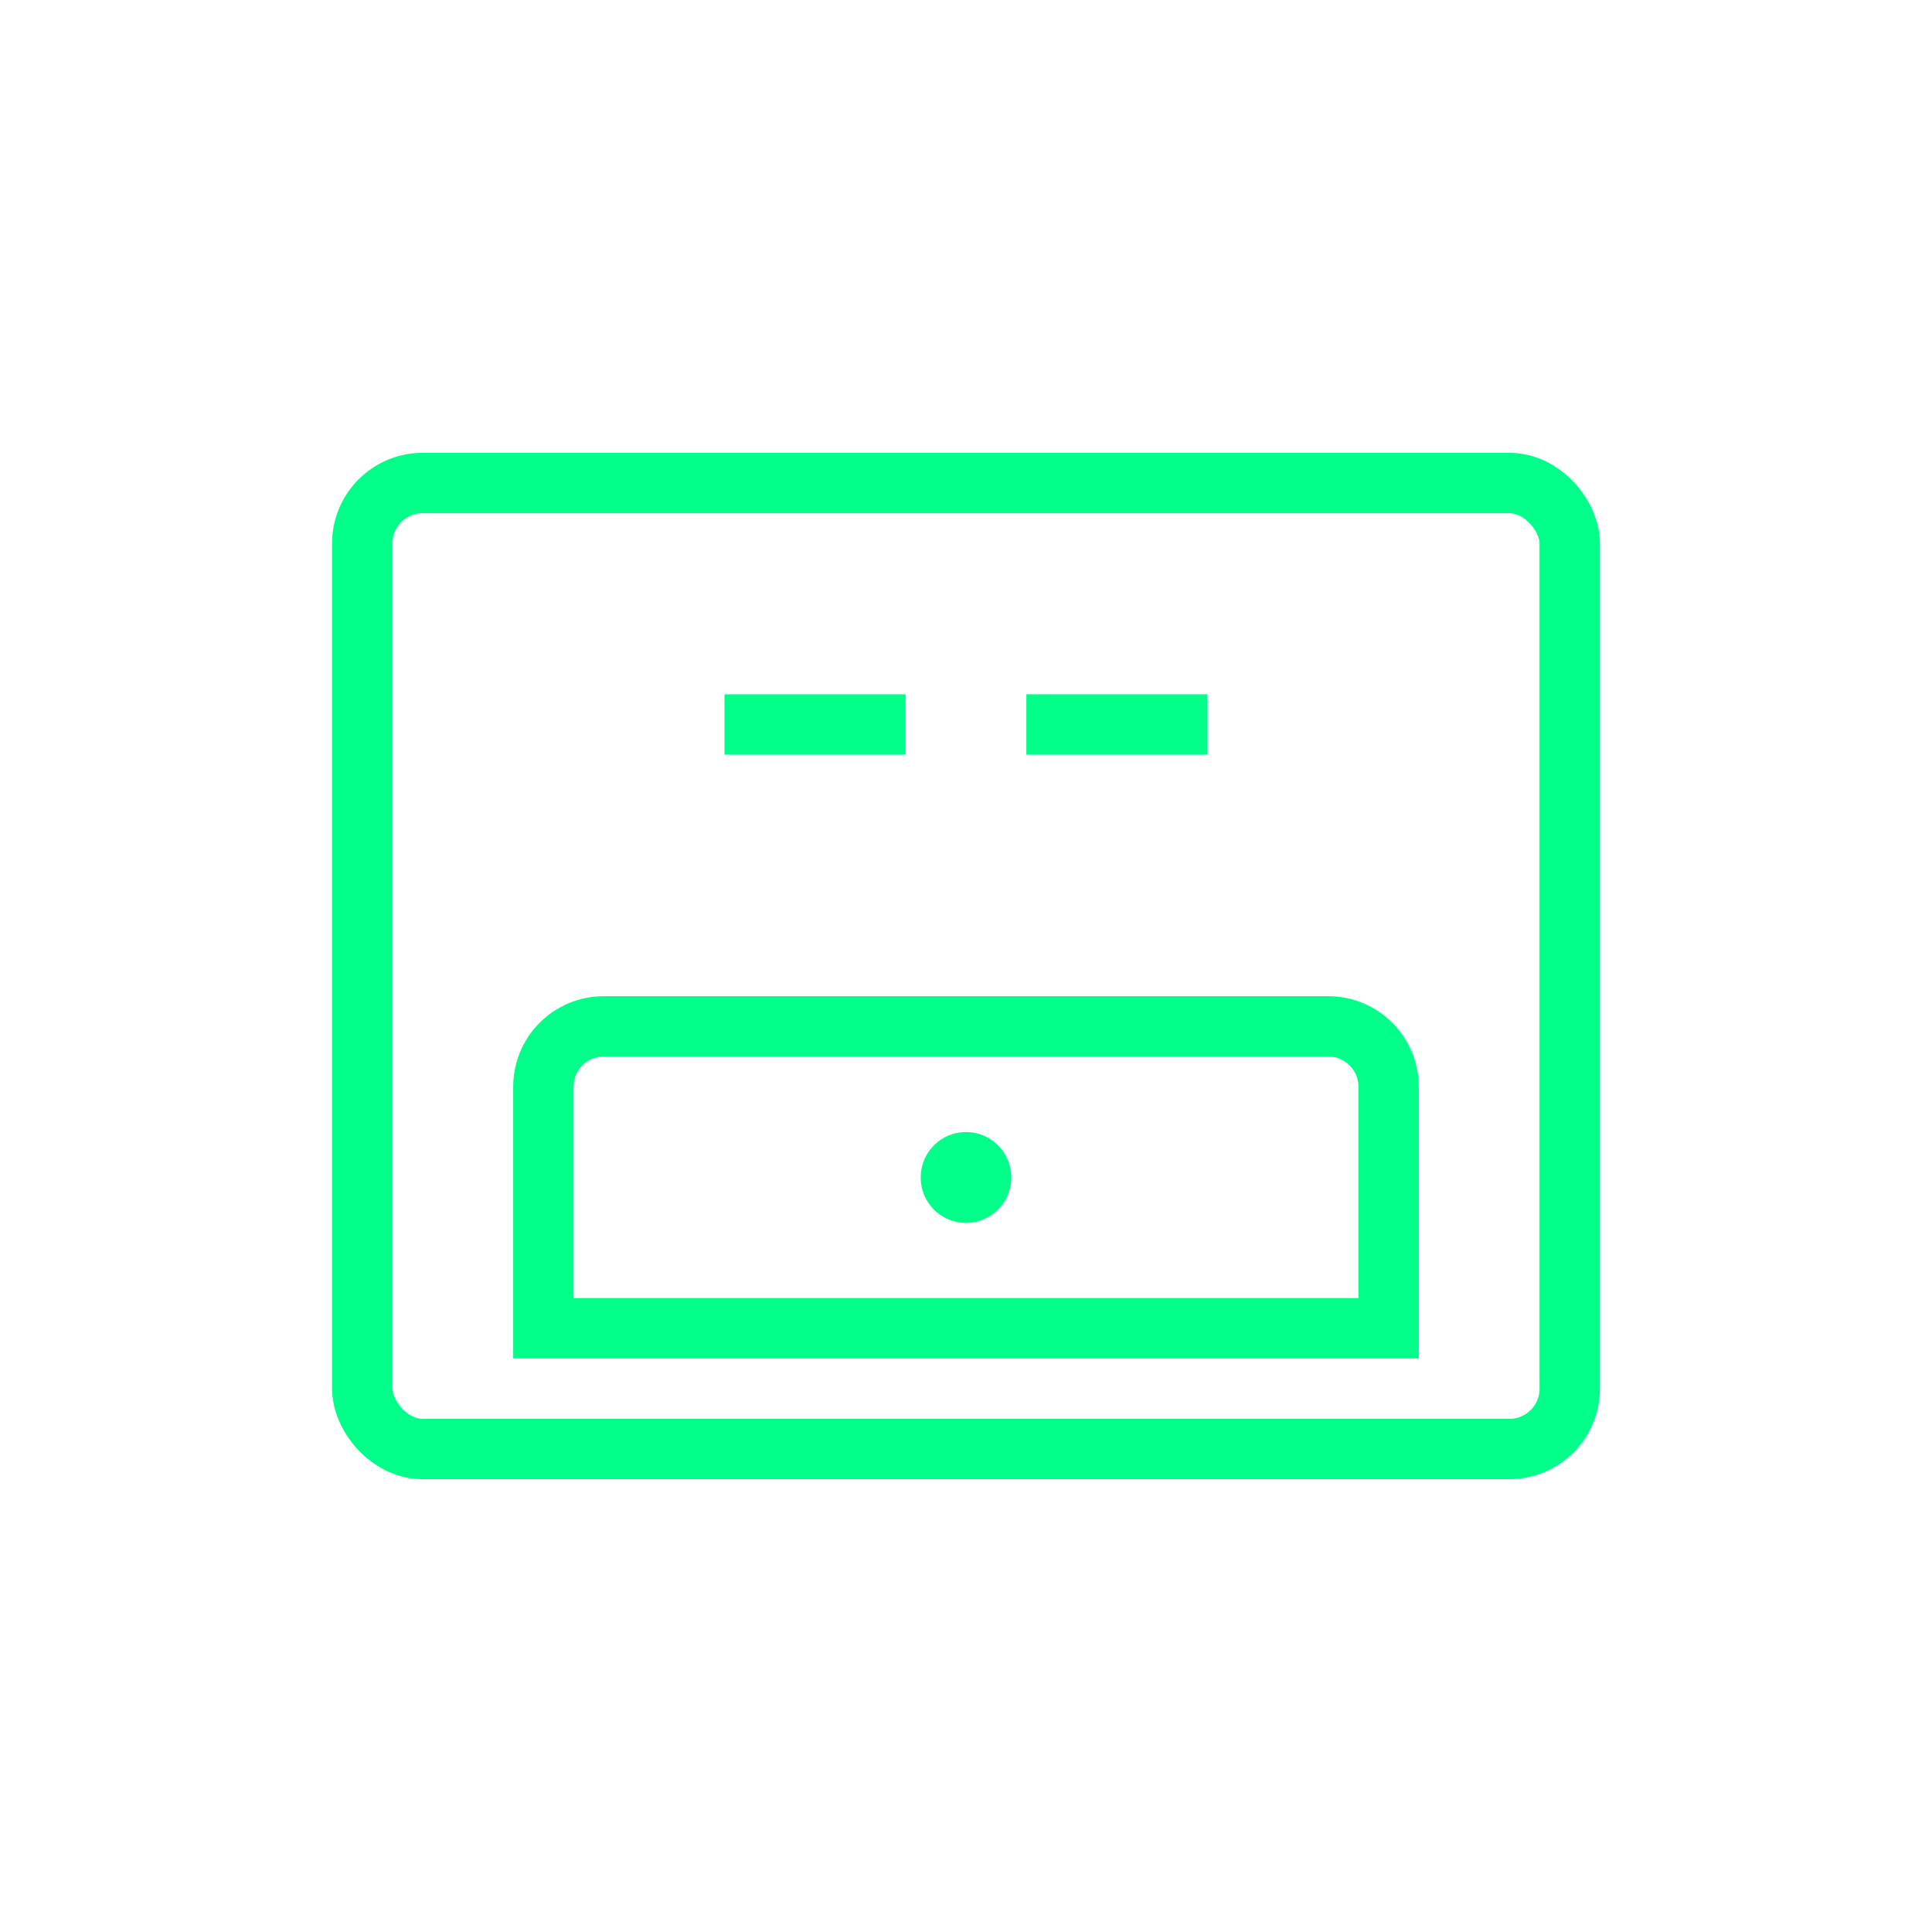
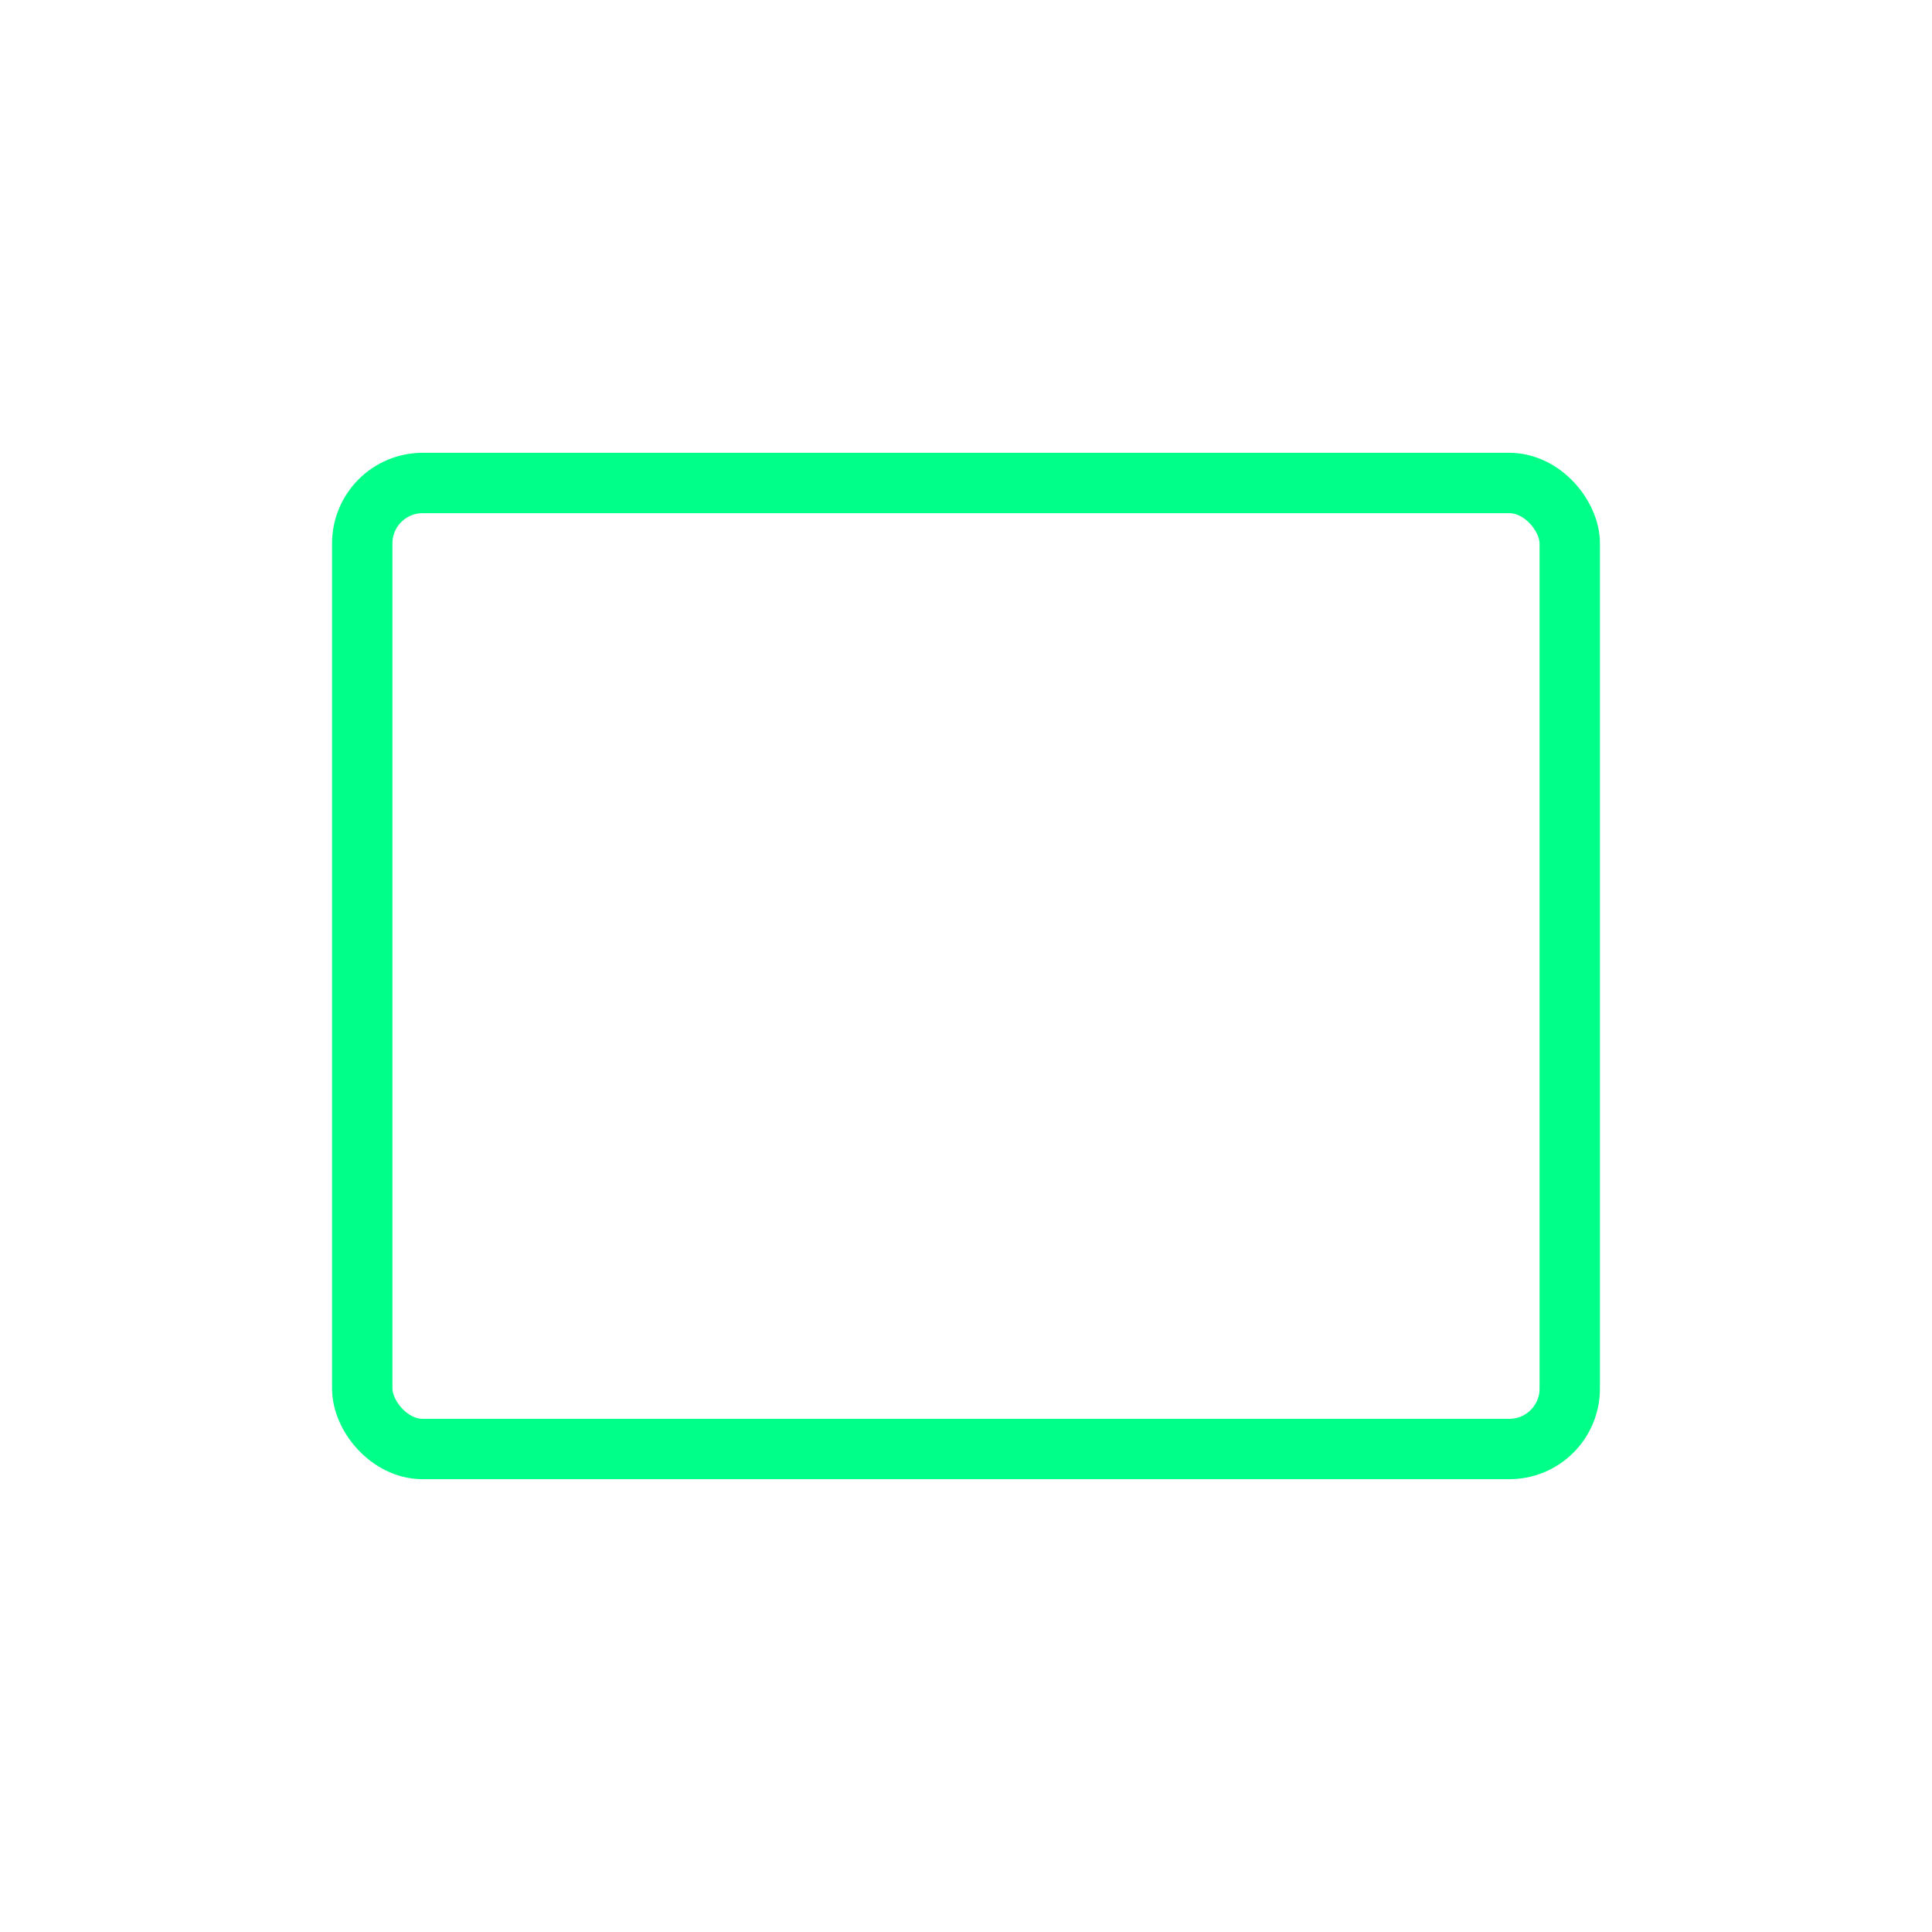
<svg xmlns="http://www.w3.org/2000/svg" width="64" height="64" viewBox="0 0 64 64" fill="none">
  <rect x="12" y="16" width="40" height="32" rx="2" stroke="#00FF88" stroke-width="2" />
-   <path d="M44 34H20C18.895 34 18 34.895 18 36V44H46V36C46 34.895 45.105 34 44 34Z" stroke="#00FF88" stroke-width="2" />
-   <path d="M24 24H30" stroke="#00FF88" stroke-width="2" />
-   <path d="M34 24H40" stroke="#00FF88" stroke-width="2" />
-   <path d="M32 39L32 39.01" stroke="#00FF88" stroke-width="3" stroke-linecap="round" />
</svg>